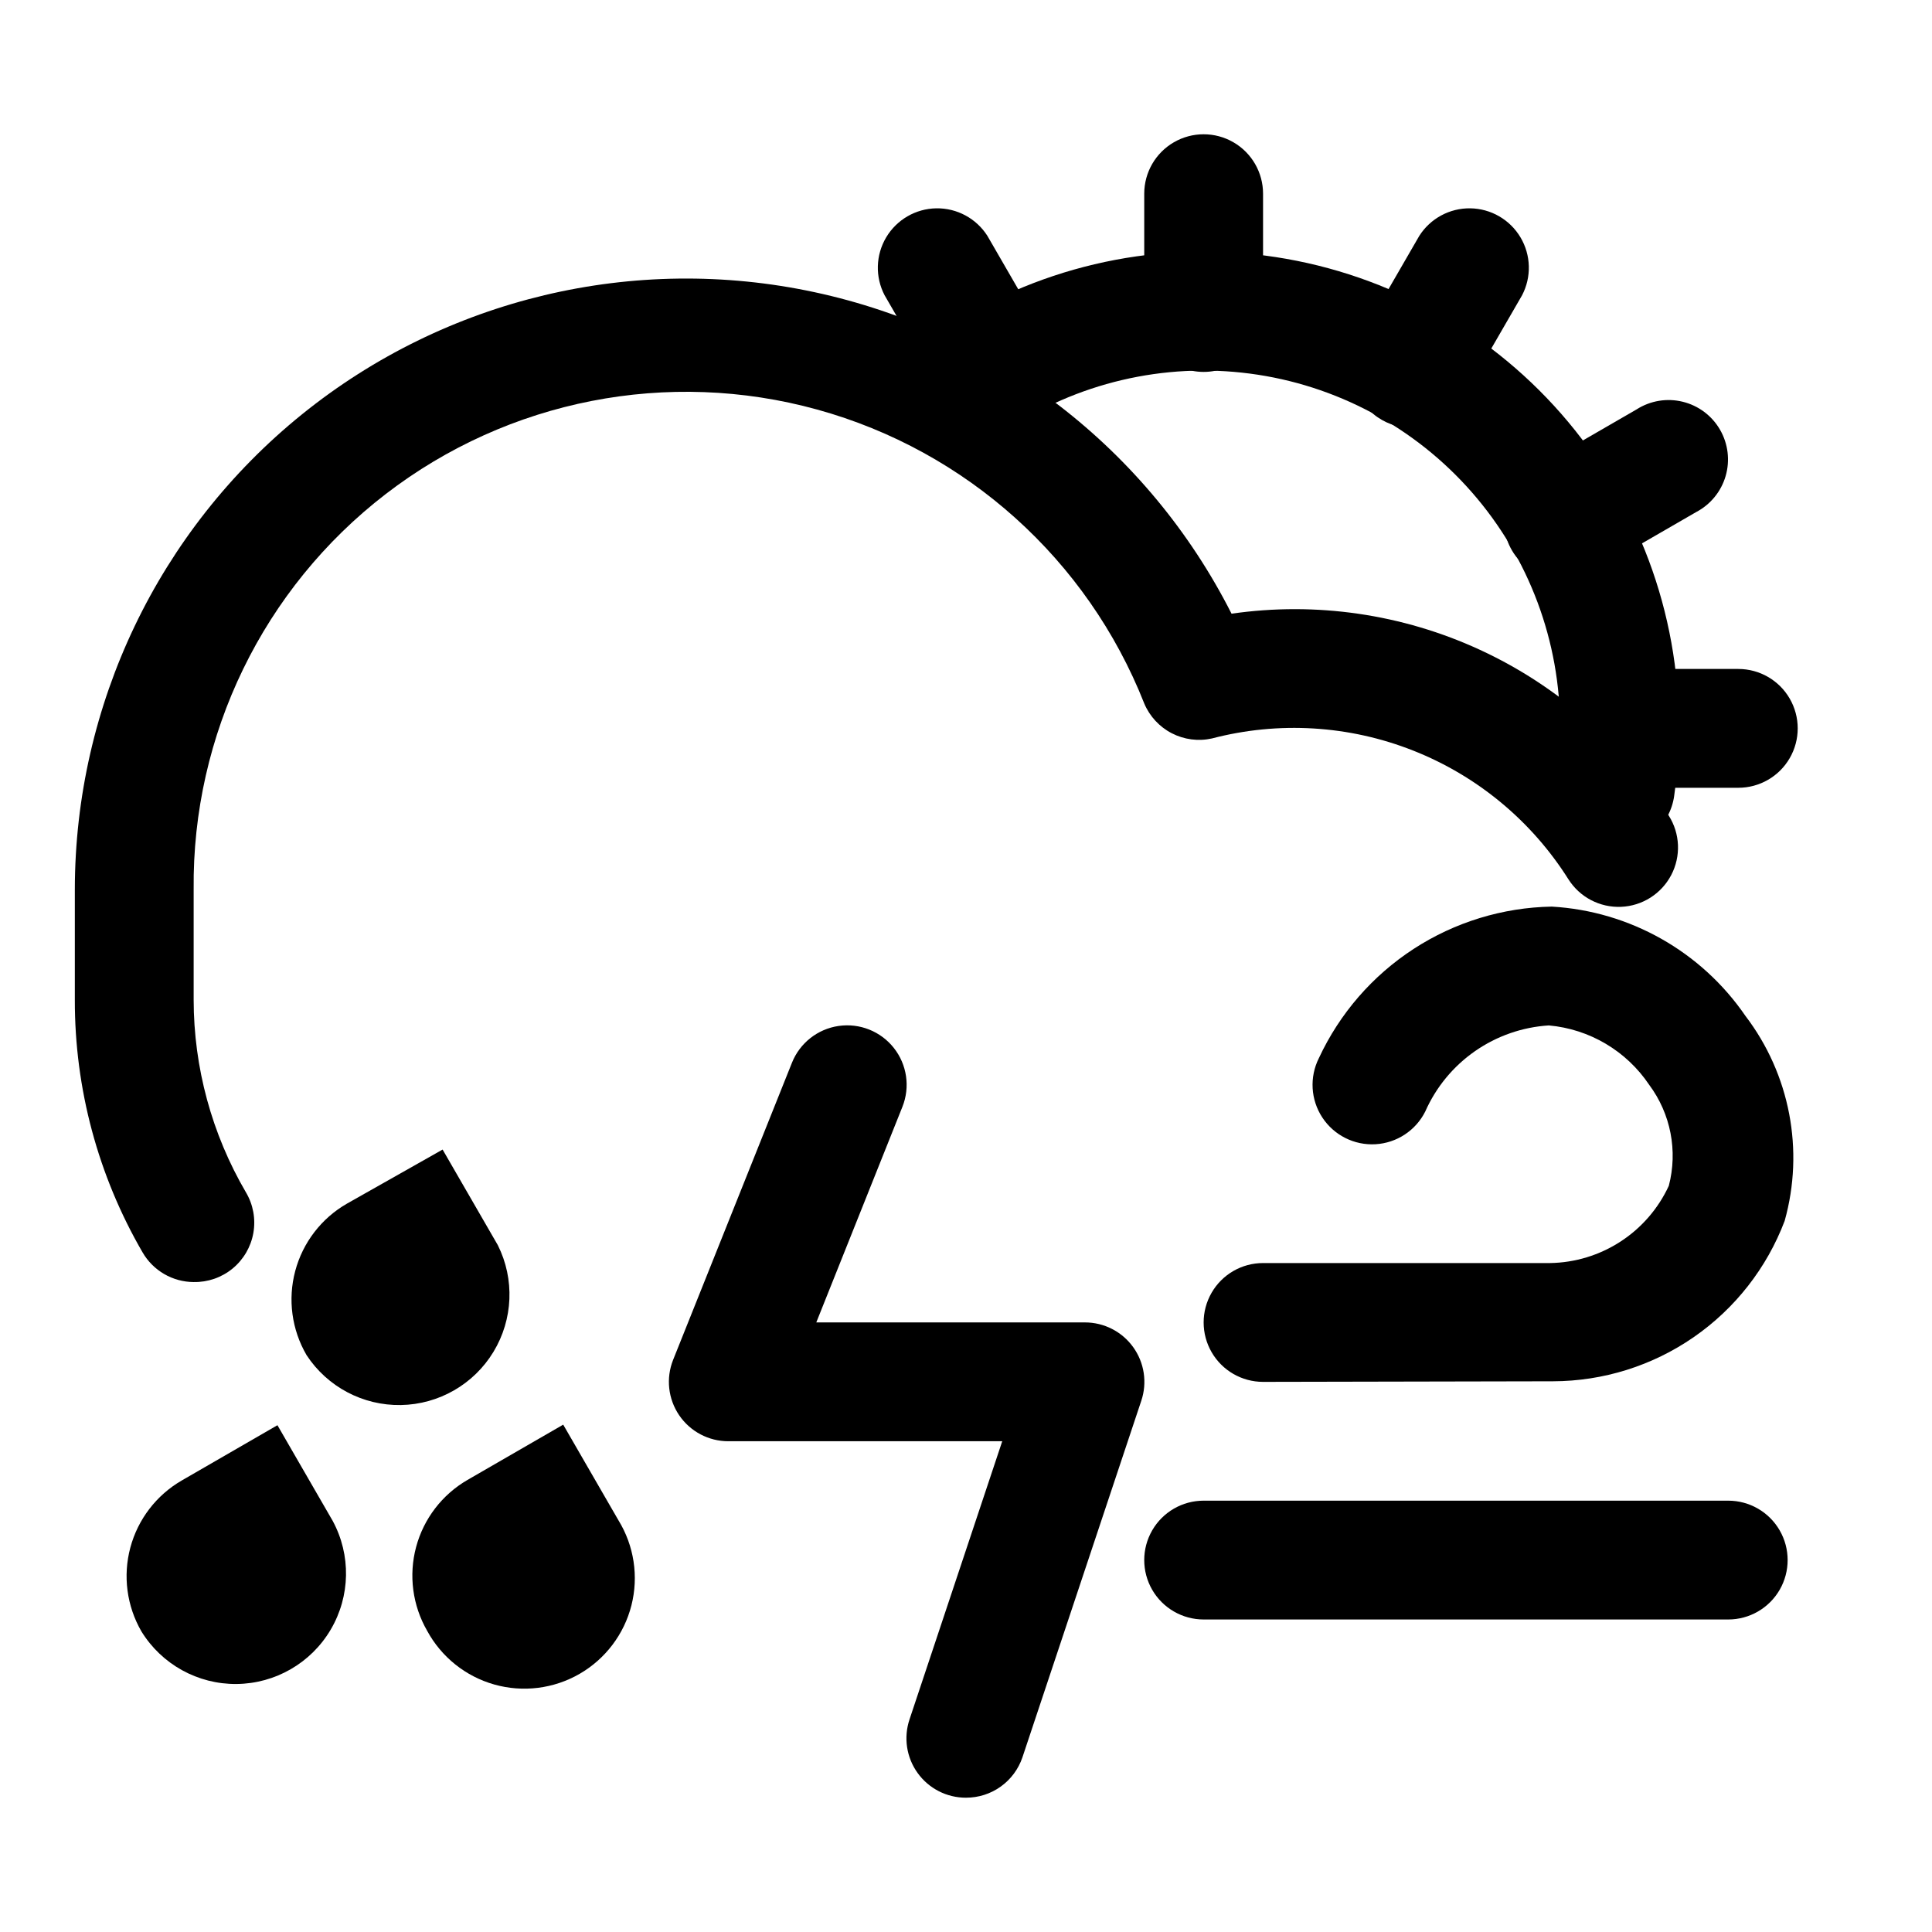
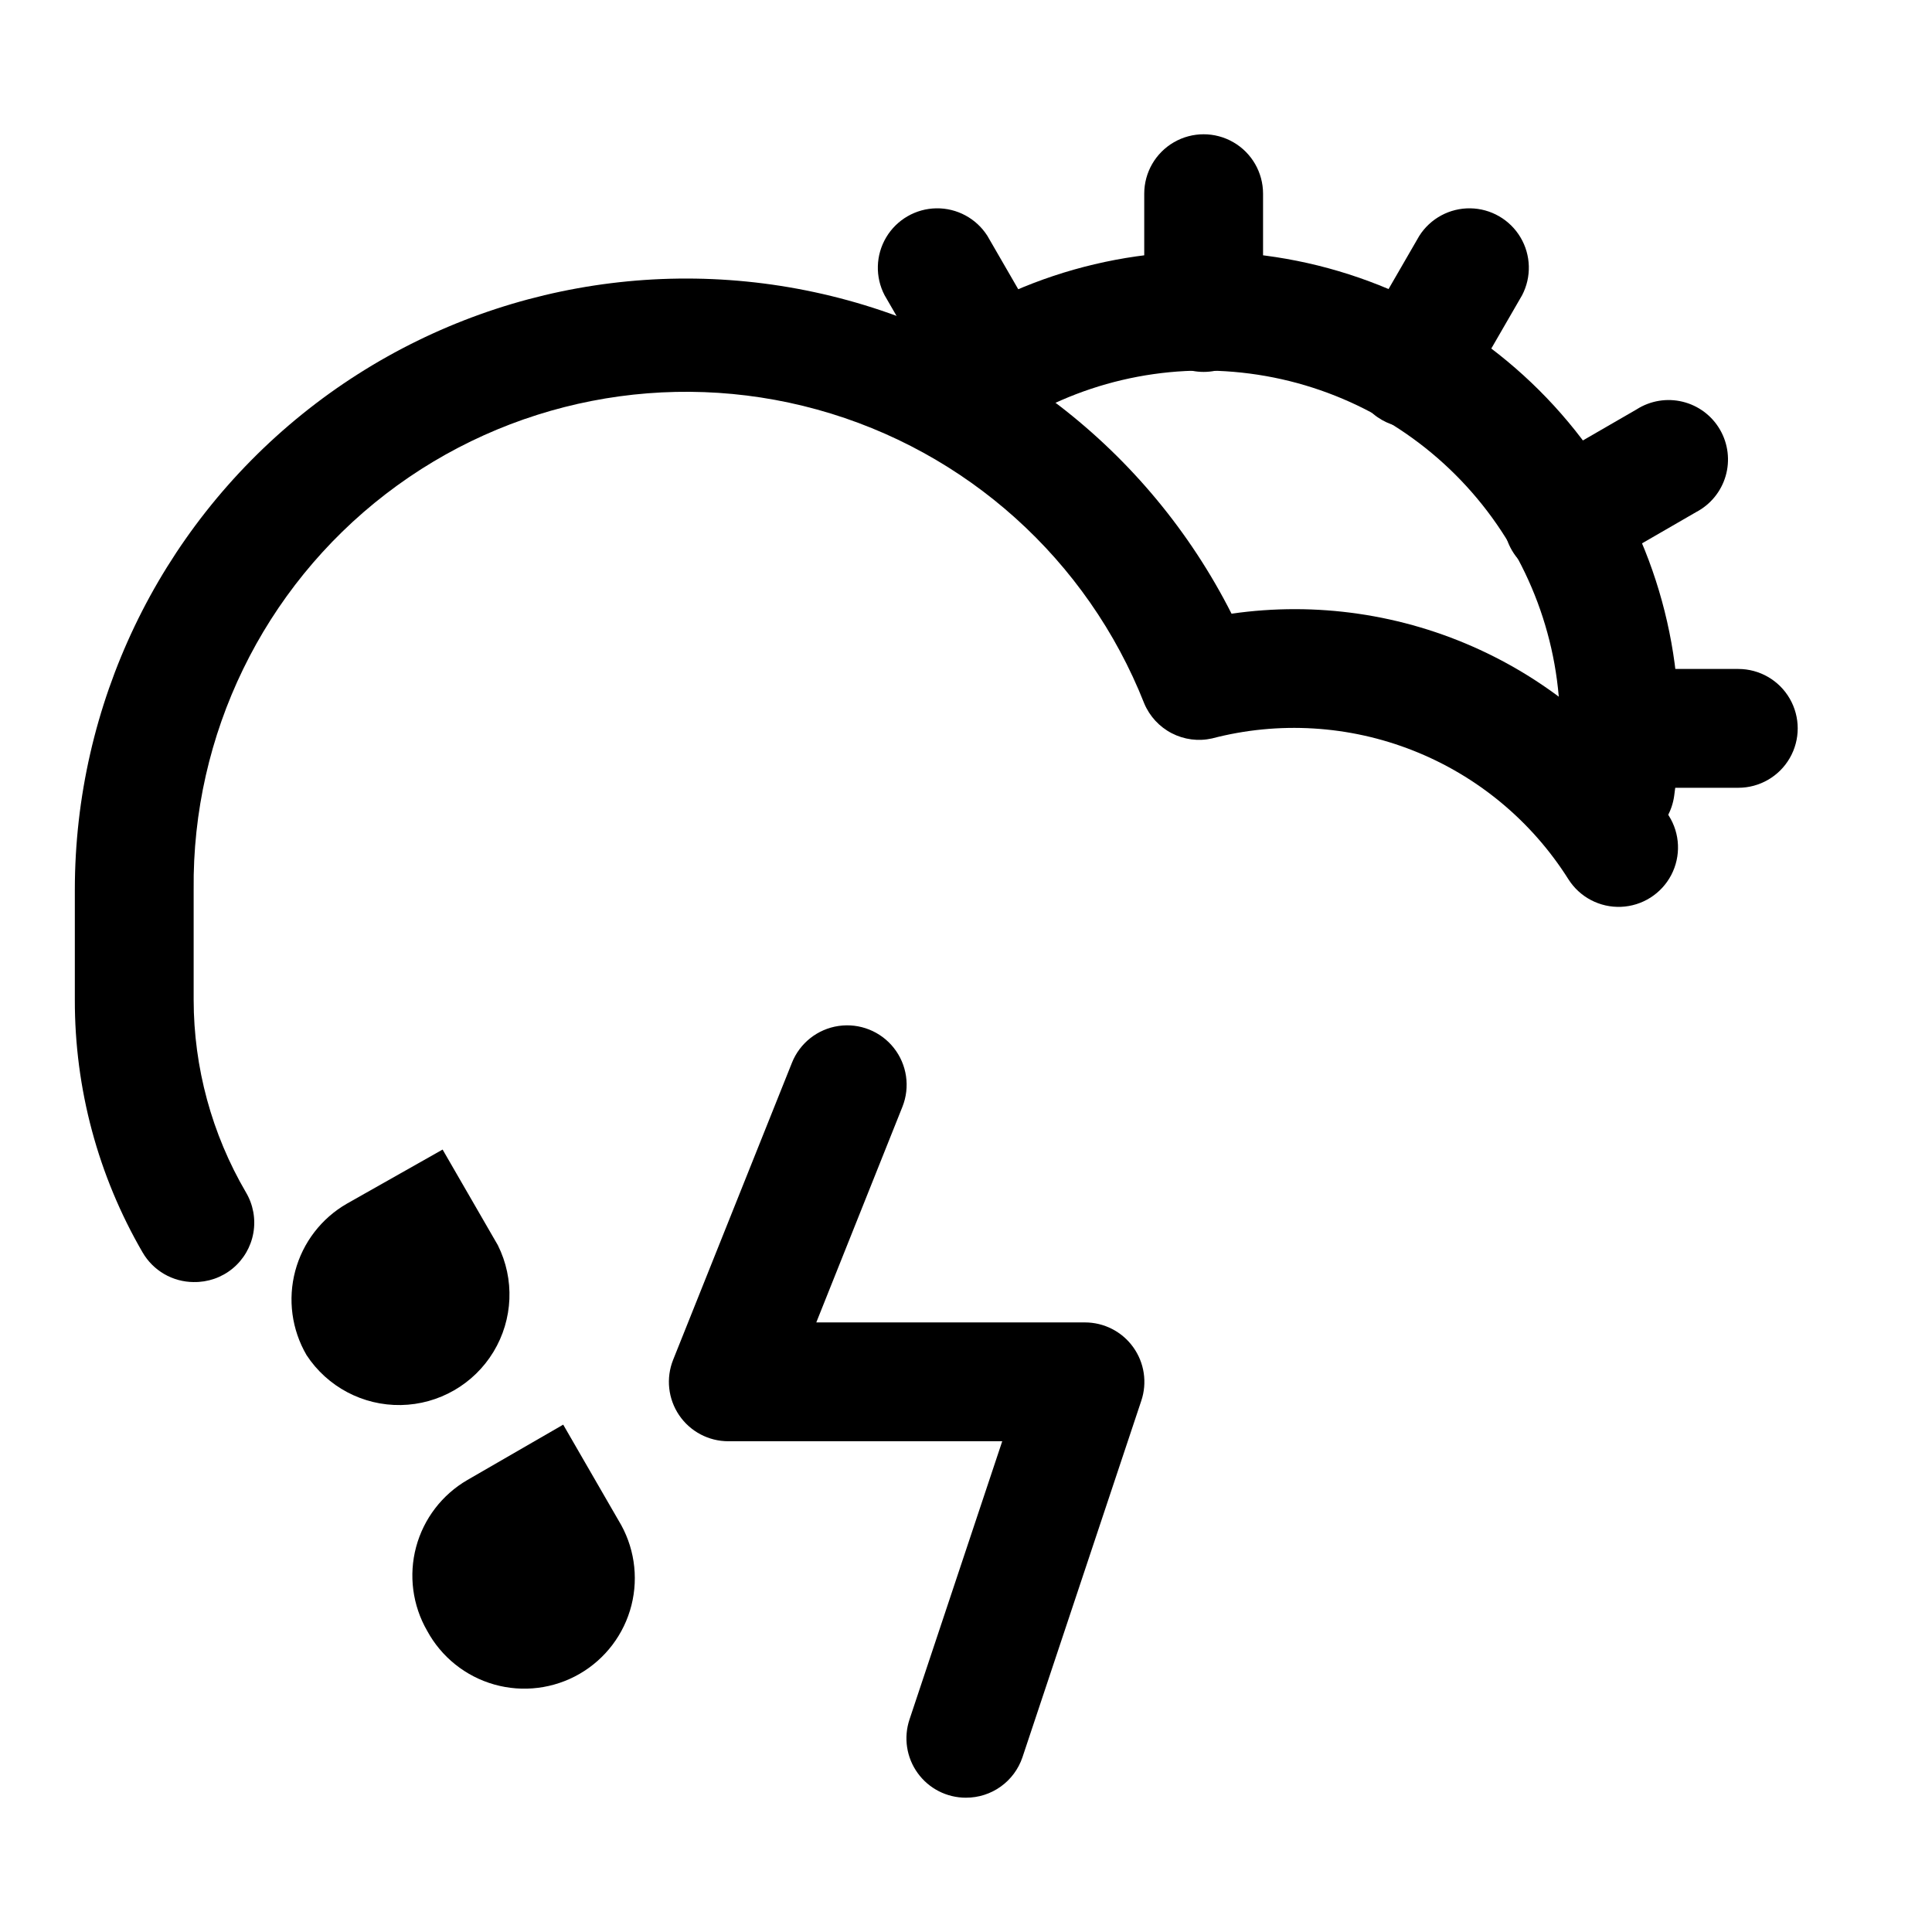
<svg xmlns="http://www.w3.org/2000/svg" fill="#000000" width="800px" height="800px" version="1.1" viewBox="144 144 512 512">
  <g>
    <path d="m462.98 242.56c-4.176 0-8.184-1.66-11.133-4.613-2.953-2.953-4.613-6.957-4.613-11.133v-31.488c0-5.625 3-10.82 7.871-13.633 4.871-2.812 10.875-2.812 15.746 0s7.871 8.008 7.871 13.633v31.488c0 4.176-1.66 8.18-4.609 11.133-2.953 2.953-6.961 4.613-11.133 4.613z" />
-     <path d="m407.87 257.36c-2.773 0.008-5.504-0.715-7.906-2.094-2.406-1.383-4.406-3.379-5.793-5.781l-15.742-27.238v0.004c-2.535-4.848-2.375-10.656 0.422-15.355 2.797-4.695 7.832-7.606 13.301-7.688 5.465-0.078 10.582 2.684 13.516 7.297l15.742 27.238c1.855 3.211 2.516 6.973 1.867 10.625-0.648 3.652-2.566 6.957-5.414 9.332-2.848 2.379-6.441 3.672-10.148 3.66z" />
+     <path d="m407.87 257.36c-2.773 0.008-5.504-0.715-7.906-2.094-2.406-1.383-4.406-3.379-5.793-5.781l-15.742-27.238v0.004c-2.535-4.848-2.375-10.656 0.422-15.355 2.797-4.695 7.832-7.606 13.301-7.688 5.465-0.078 10.582 2.684 13.516 7.297l15.742 27.238z" />
    <path d="m604.67 352.77h-31.488c-5.625 0-10.824-3-13.637-7.871-2.812-4.871-2.812-10.871 0-15.746 2.812-4.871 8.012-7.871 13.637-7.871h31.488c5.625 0 10.82 3 13.633 7.871 2.812 4.875 2.812 10.875 0 15.746-2.812 4.871-8.008 7.871-13.633 7.871z" />
    <path d="m558.38 297.66c-4.68 0.031-9.133-2.019-12.148-5.602-3.019-3.582-4.285-8.316-3.457-12.926 0.828-4.606 3.66-8.609 7.734-10.914l27.238-15.742v-0.004c3.621-2.301 8.023-3.027 12.191-2.004 4.168 1.02 7.738 3.695 9.883 7.41 2.148 3.715 2.688 8.148 1.492 12.266-1.195 4.121-4.023 7.578-7.824 9.566l-27.238 15.742c-2.383 1.418-5.098 2.176-7.871 2.207z" />
    <path d="m518.08 257.36c-3.707 0.012-7.301-1.281-10.148-3.66-2.848-2.375-4.766-5.68-5.414-9.332-0.648-3.652 0.012-7.414 1.867-10.625l15.742-27.238c2.934-4.613 8.051-7.375 13.516-7.297 5.469 0.082 10.5 2.992 13.297 7.688 2.801 4.699 2.961 10.508 0.426 15.355l-15.742 27.238-0.004-0.004c-2.793 4.844-7.949 7.84-13.539 7.875z" />
    <path d="m572.08 368.51h-2.207c-4.133-0.586-7.863-2.789-10.375-6.125-2.508-3.336-3.59-7.535-3.004-11.668 0.633-4.535 0.949-9.113 0.941-13.695 0.086-22.996-8.219-45.23-23.355-62.539s-36.066-28.504-58.867-31.48c-22.801-2.981-45.906 2.461-64.984 15.297-4.668 3.152-10.66 3.57-15.723 1.102-5.062-2.465-8.426-7.449-8.816-13.066-0.395-5.617 2.238-11.02 6.906-14.168 25.426-17.133 56.227-24.398 86.629-20.445 30.402 3.957 58.32 18.867 78.516 41.934 20.195 23.066 31.281 52.707 31.184 83.367-0.004 6.004-0.426 12-1.258 17.945-0.531 3.758-2.402 7.195-5.266 9.684-2.863 2.488-6.527 3.859-10.32 3.859z" />
    <path d="m195.32 483.76c-5.59-0.035-10.742-3.031-13.539-7.871-11.801-20.324-17.992-43.414-17.949-66.914v-29.285c0.043-48.906 22.18-95.18 60.23-125.91 38.051-30.723 87.949-42.617 135.77-32.355 47.816 10.262 88.441 41.578 110.54 85.211 22.422-3.238 45.301 0.094 65.871 9.594 20.566 9.5 37.934 24.762 50.004 43.938 3.012 4.75 3.254 10.75 0.645 15.73-2.613 4.984-7.684 8.195-13.305 8.422-5.621 0.23-10.938-2.555-13.945-7.309-9.742-15.445-24.148-27.391-41.133-34.098-16.984-6.711-35.664-7.836-53.332-3.215-3.606 0.805-7.379 0.312-10.66-1.387-3.281-1.695-5.863-4.496-7.289-7.902-15.055-38.121-47.145-66.957-86.652-77.867-39.508-10.91-81.844-2.625-114.33 22.367-32.484 24.992-51.344 63.793-50.926 104.78v29.285c0.02 17.93 4.801 35.535 13.855 51.012 1.918 3.231 2.617 7.043 1.969 10.746-0.648 3.703-2.602 7.051-5.5 9.441-2.902 2.387-6.566 3.66-10.324 3.586z" />
-     <path d="m181.47 576.33c5.379 8.75 14.949 14.043 25.219 13.945 10.27-0.098 19.742-5.566 24.953-14.414 5.215-8.852 5.414-19.785 0.523-28.816l-14.641-25.348-25.348 14.641-0.004 0.004c-6.719 3.883-11.621 10.277-13.629 17.777s-0.957 15.488 2.926 22.211z" />
    <path d="m257.2 576.18c3.766 6.949 10.184 12.086 17.789 14.234 7.609 2.148 15.762 1.129 22.609-2.824 6.844-3.957 11.801-10.508 13.742-18.172 1.938-7.668 0.695-15.789-3.445-22.523l-14.641-25.348-25.348 14.641c-6.723 3.887-11.625 10.281-13.633 17.781-2.004 7.496-0.953 15.484 2.926 22.211z" />
    <path d="m225.24 503.12c5.512 8.41 14.953 13.406 25.004 13.23 10.055-0.176 19.312-5.496 24.527-14.094 5.215-8.594 5.656-19.266 1.164-28.262l-14.641-25.348-25.348 14.328c-6.762 3.883-11.695 10.309-13.707 17.844-2.008 7.539-0.93 15.562 3 22.301z" />
-     <path d="m478.72 510.21c-5.625 0-10.824-3-13.633-7.871-2.812-4.871-2.812-10.875 0-15.746 2.809-4.871 8.008-7.871 13.633-7.871h76.043c6.644-0.098 13.125-2.074 18.695-5.695 5.57-3.621 10.008-8.742 12.793-14.773 2.422-9.246 0.512-19.094-5.195-26.762-6.039-8.996-15.816-14.781-26.605-15.746-7.027 0.441-13.797 2.801-19.574 6.828-5.773 4.023-10.332 9.562-13.176 16-2.531 5.035-7.555 8.336-13.18 8.66-5.625 0.328-10.996-2.375-14.09-7.082-3.098-4.711-3.441-10.711-0.91-15.746 5.488-11.805 14.184-21.828 25.098-28.93 10.914-7.098 23.602-10.984 36.617-11.219 20.668 1.195 39.621 11.895 51.324 28.969 11.793 15.477 15.637 35.586 10.395 54.316-4.723 12.473-13.125 23.219-24.09 30.809-10.965 7.59-23.977 11.672-37.312 11.703z" />
-     <path d="m602 573.18h-139.02c-5.625 0-10.824-3-13.637-7.871s-2.812-10.875 0-15.746 8.012-7.871 13.637-7.871h139.02c5.625 0 10.82 3 13.633 7.871s2.812 10.875 0 15.746-8.008 7.871-13.633 7.871z" />
    <path d="m400 620.41c-5.082 0.016-9.855-2.422-12.82-6.547-2.969-4.121-3.762-9.422-2.137-14.234l24.559-73.684h-72.578c-5.223 0.008-10.109-2.578-13.043-6.898-2.934-4.324-3.531-9.816-1.602-14.668l31.488-78.719v-0.004c2.082-5.231 6.797-8.953 12.367-9.766s11.152 1.406 14.641 5.824c3.492 4.418 4.359 10.363 2.277 15.594l-22.828 57.148h71.164c5.078-0.012 9.852 2.426 12.816 6.551 2.969 4.121 3.766 9.422 2.141 14.234l-31.488 94.465c-1.059 3.125-3.07 5.84-5.754 7.762s-5.902 2.949-9.203 2.941z" />
  </g>
</svg>